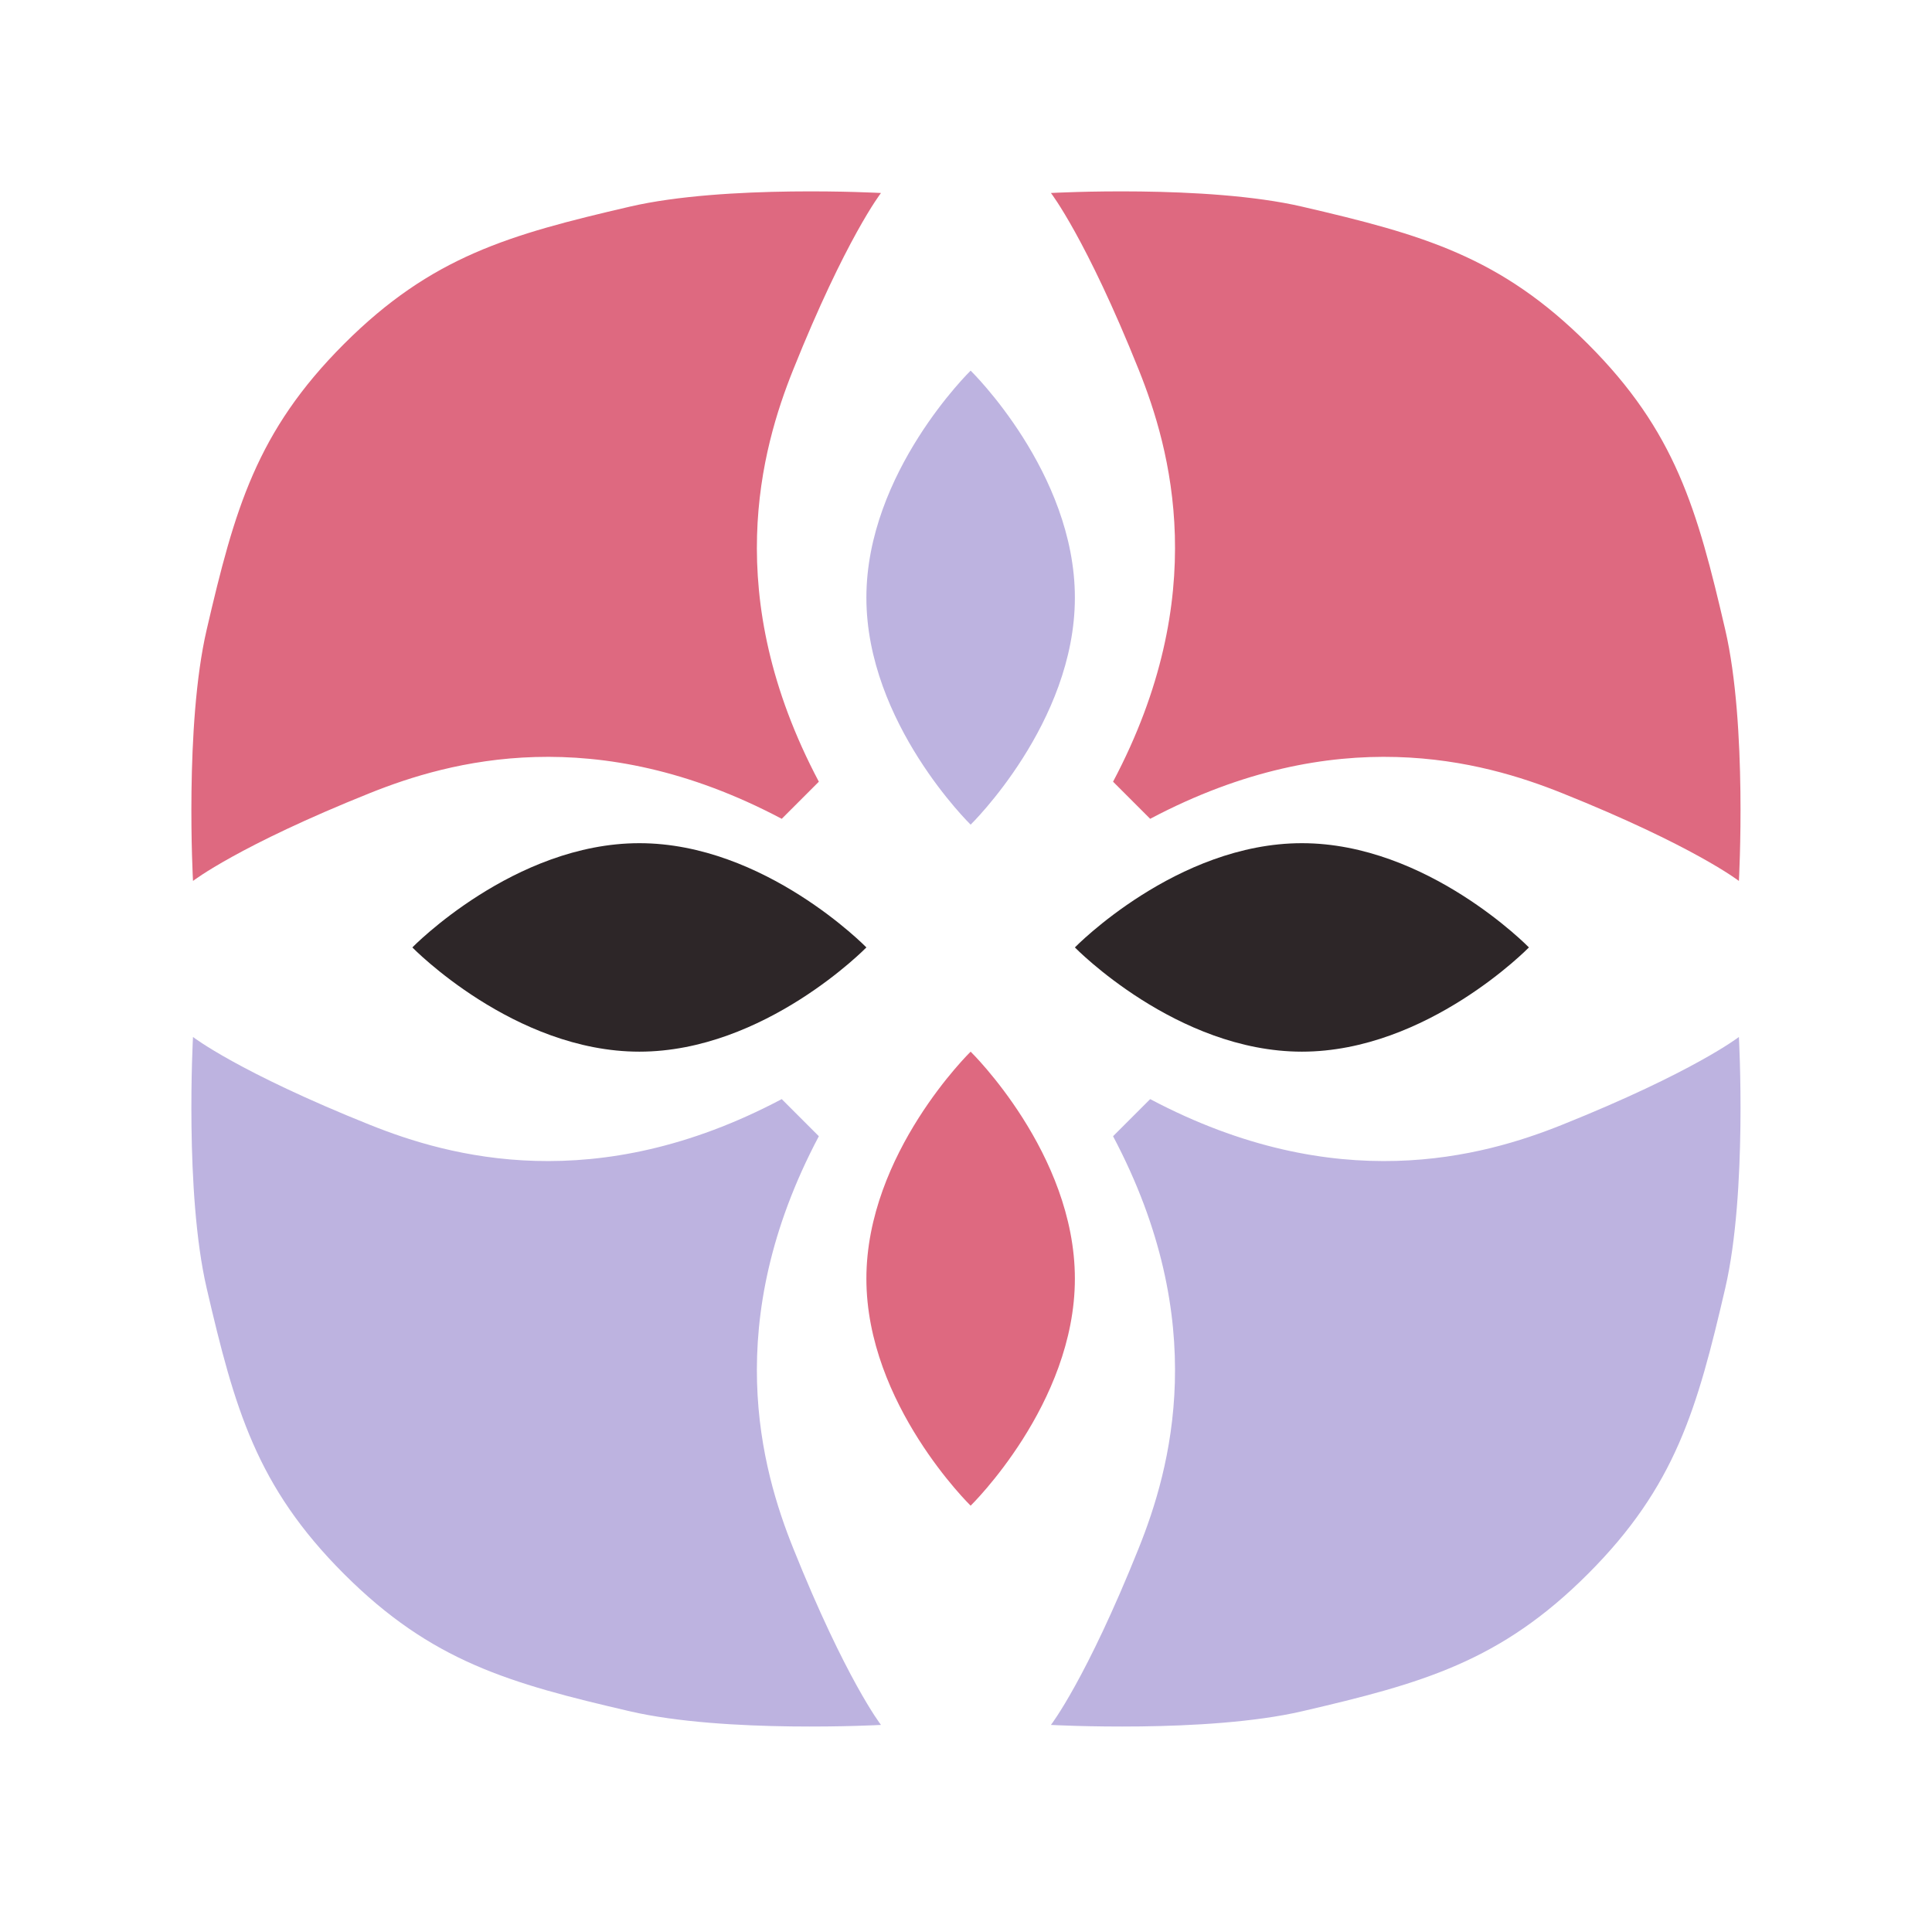
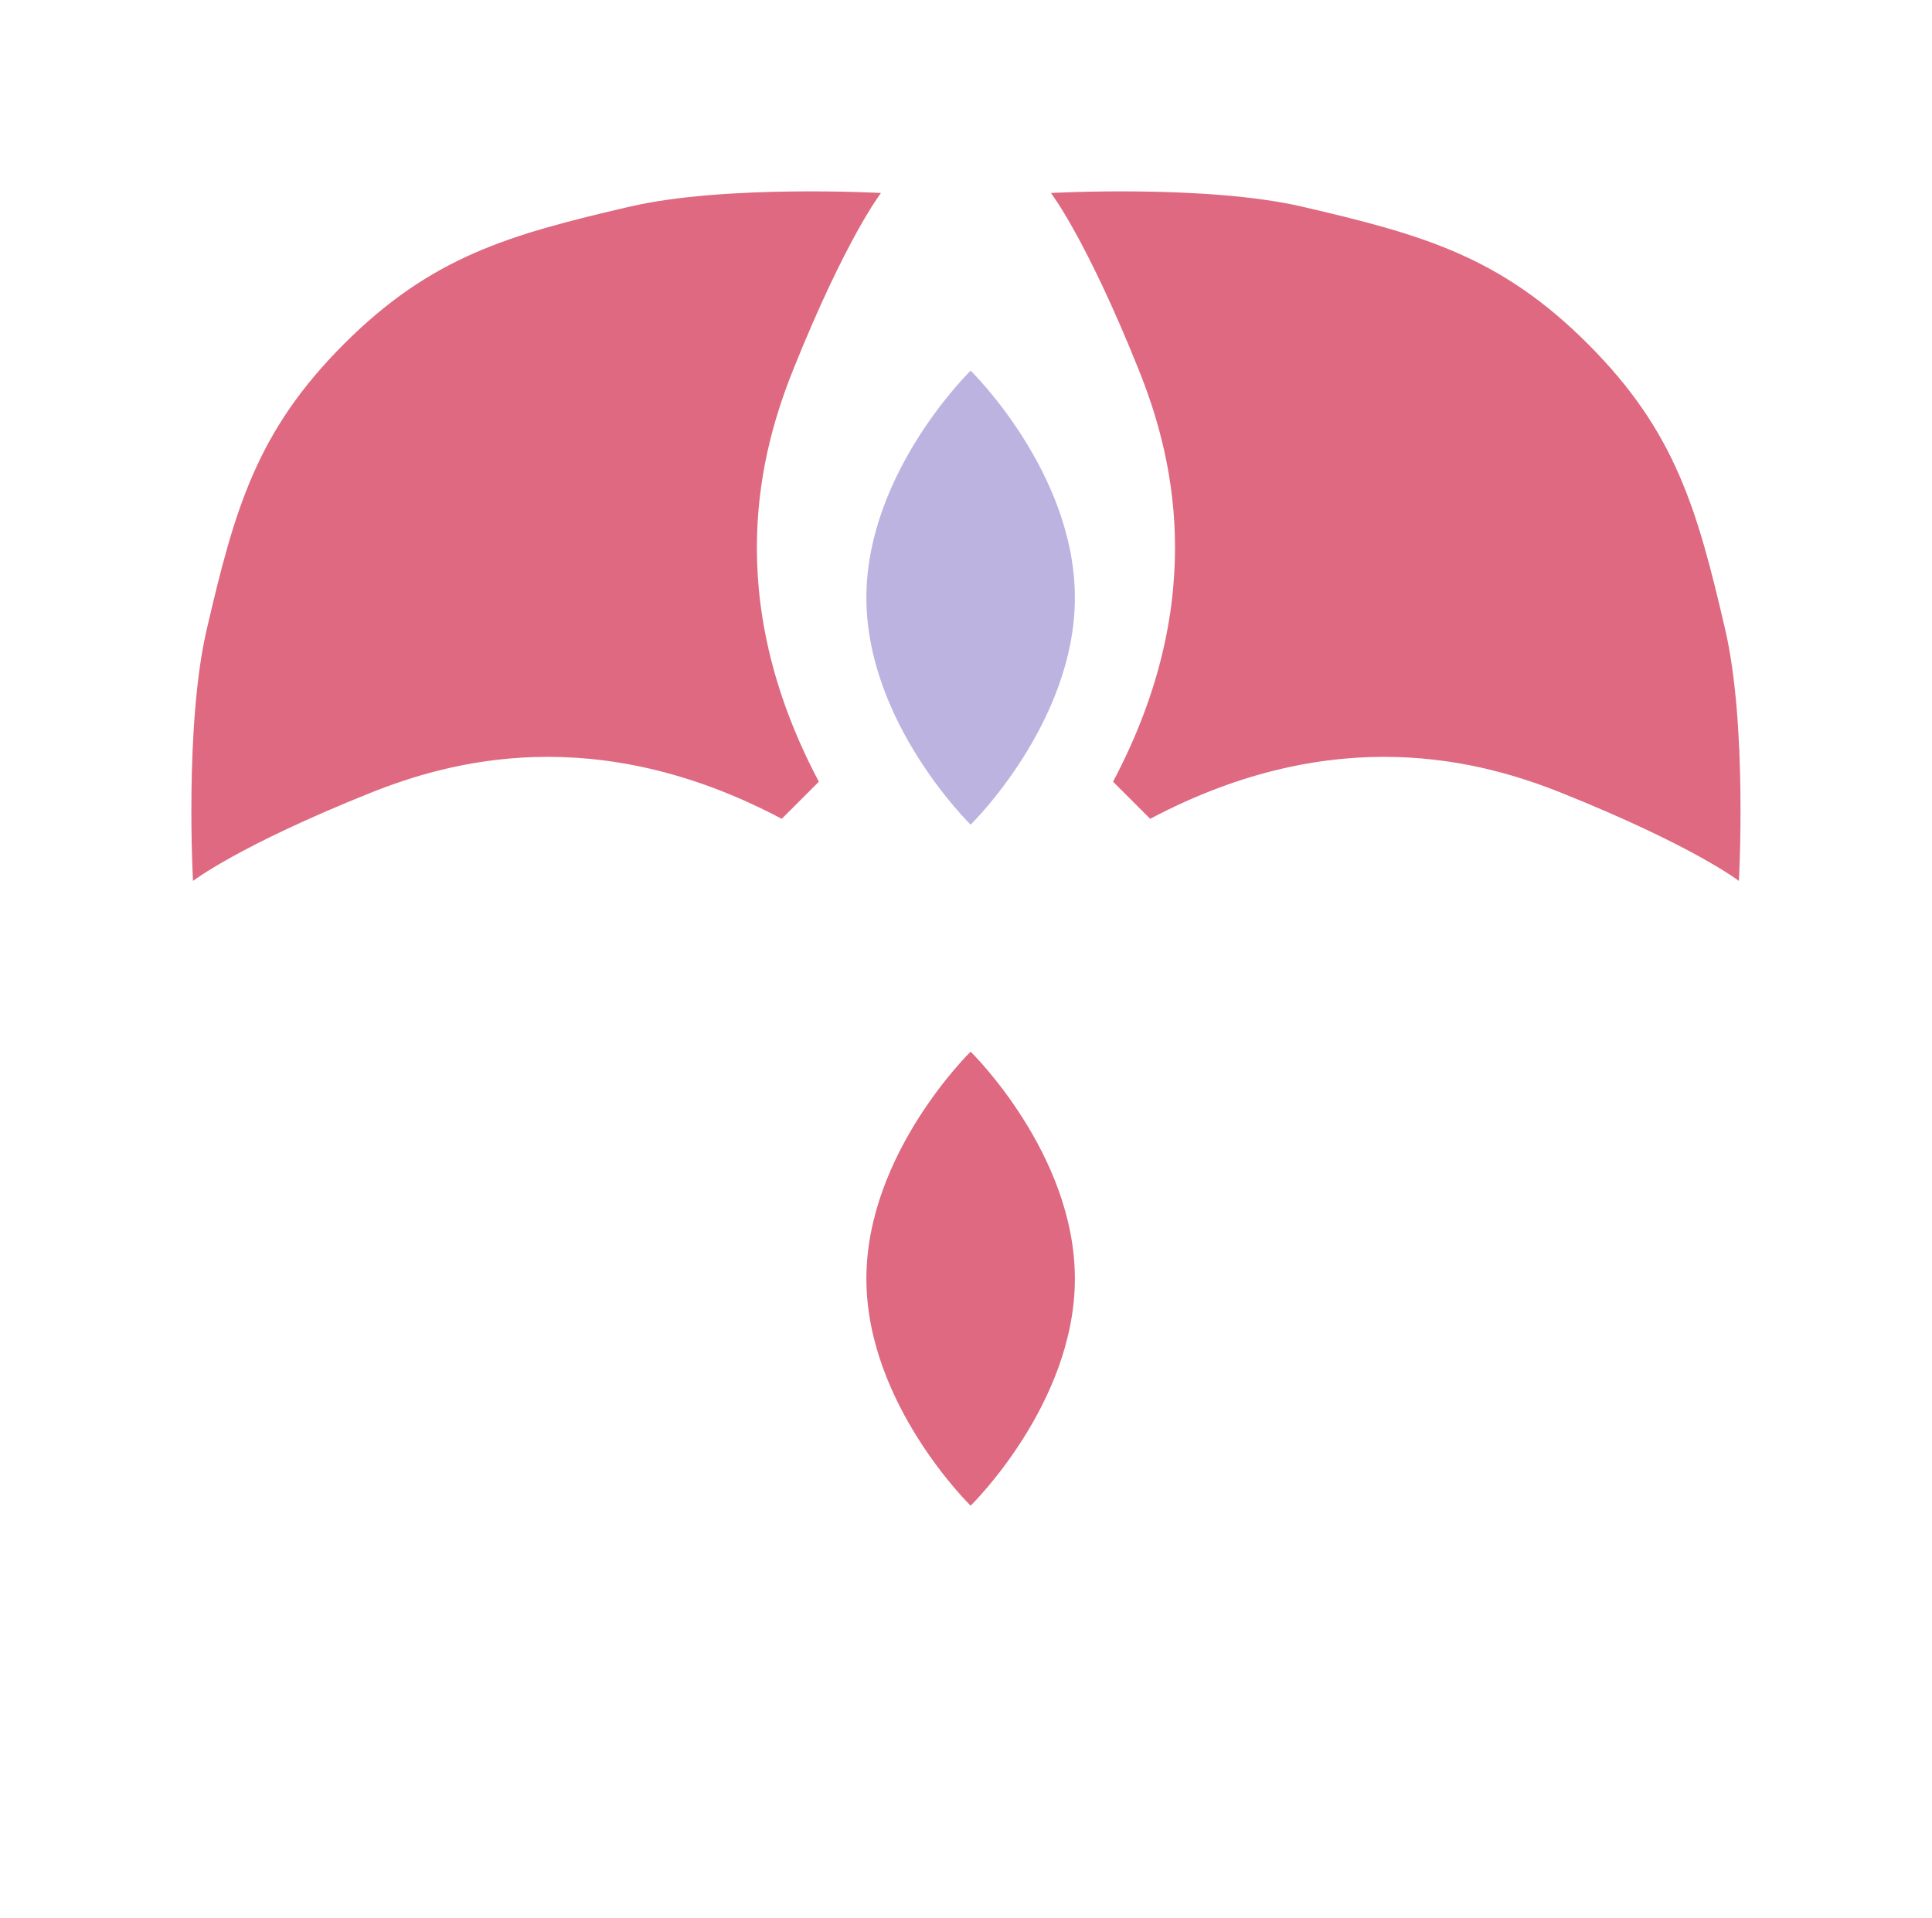
<svg xmlns="http://www.w3.org/2000/svg" width="417" height="414" viewBox="0 0 417 414" fill="none">
  <path d="M190.15 41.657C190.15 41.657 156.587 39.809 135.931 44.605C109.898 50.651 93.145 55.348 74.246 74.246C55.348 93.144 50.651 109.898 44.605 135.931C39.809 156.587 41.657 190.15 41.657 190.15C41.657 190.15 51.423 182.577 79.854 171.18C96.858 164.363 128.432 155.4 168.728 176.739L176.739 168.728C155.4 128.432 164.363 96.858 171.18 79.854C182.577 51.423 190.15 41.657 190.15 41.657Z" fill="#DE6980" />
-   <path d="M187 204.5C187 204.5 165.062 227 138 227C110.938 227 89 204.5 89 204.5C89 204.5 110.938 182 138 182C165.062 182 187 204.5 187 204.5Z" fill="#2D2628" />
  <path d="M209.5 80C209.5 80 232 101.938 232 129C232 156.062 209.5 178 209.5 178C209.5 178 187 156.062 187 129C187 101.938 209.5 80 209.5 80Z" fill="#BDB3E0" />
  <path d="M209.5 227C209.5 227 232 248.938 232 276C232 303.062 209.5 325 209.5 325C209.5 325 187 303.062 187 276C187 248.938 209.5 227 209.5 227Z" fill="#DE6980" />
-   <path d="M330 204.5C330 204.5 308.062 227 281 227C253.938 227 232 204.5 232 204.5C232 204.5 253.938 182 281 182C308.062 182 330 204.5 330 204.5Z" fill="#2D2628" />
-   <path d="M226.83 372.322C226.83 372.322 260.393 374.17 281.048 369.374C307.082 363.329 323.835 358.632 342.733 339.733C361.632 320.835 366.329 304.082 372.374 278.048C377.171 257.393 375.322 223.83 375.322 223.83C375.322 223.83 365.556 231.402 337.126 242.8C320.122 249.616 288.547 258.58 248.252 237.241L240.241 245.252C261.58 285.547 252.616 317.122 245.8 334.126C234.403 362.556 226.83 372.322 226.83 372.322Z" fill="#BDB3E0" />
  <path d="M375.322 190.15C375.322 190.15 377.171 156.587 372.374 135.931C366.329 109.898 361.632 93.144 342.733 74.246C323.835 55.348 307.082 50.651 281.048 44.605C260.393 39.809 226.83 41.657 226.83 41.657C226.83 41.657 234.403 51.423 245.8 79.854C252.616 96.858 261.58 128.432 240.241 168.728L248.252 176.739C288.547 155.4 320.122 164.363 337.126 171.18C365.556 182.577 375.322 190.15 375.322 190.15Z" fill="#DE6980" />
-   <path d="M41.657 223.83C41.657 223.83 39.809 257.393 44.605 278.048C50.651 304.082 55.348 320.835 74.246 339.733C93.145 358.632 109.898 363.329 135.931 369.374C156.587 374.17 190.15 372.322 190.15 372.322C190.15 372.322 182.577 362.556 171.18 334.126C164.363 317.122 155.4 285.547 176.739 245.252L168.728 237.241C128.432 258.58 96.858 249.616 79.854 242.8C51.423 231.402 41.657 223.83 41.657 223.83Z" fill="#BDB3E0" />
</svg>